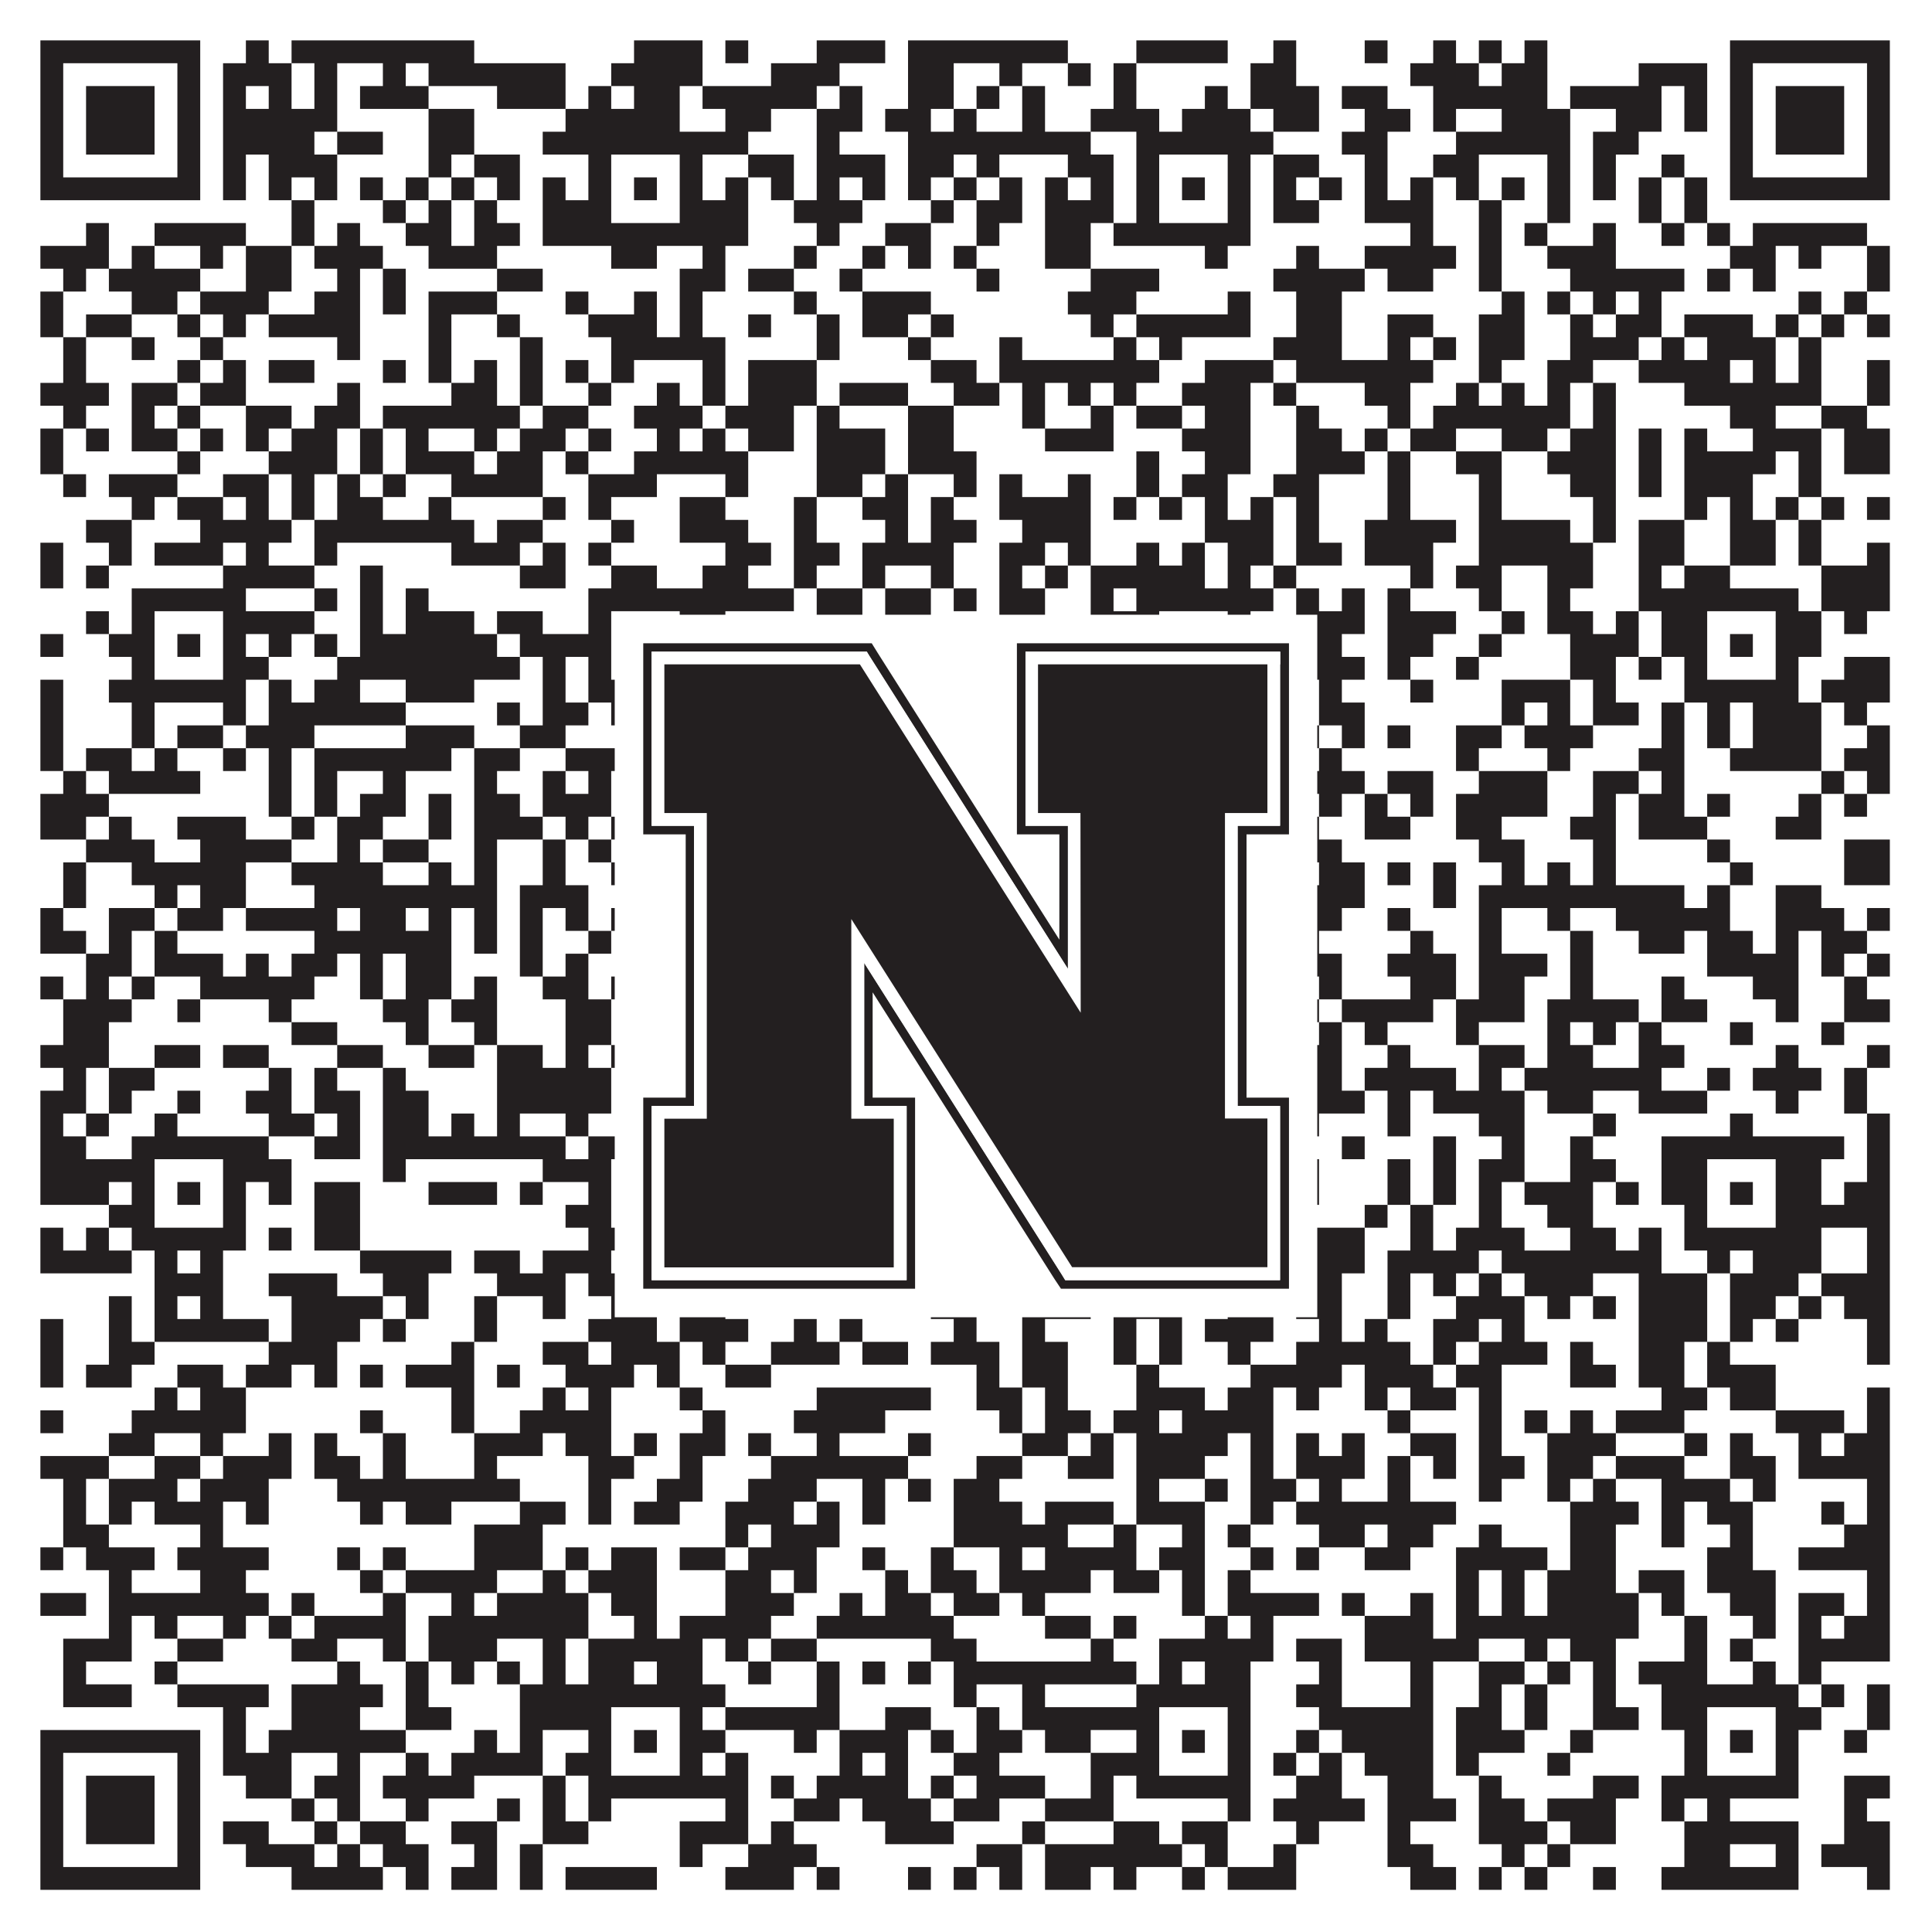
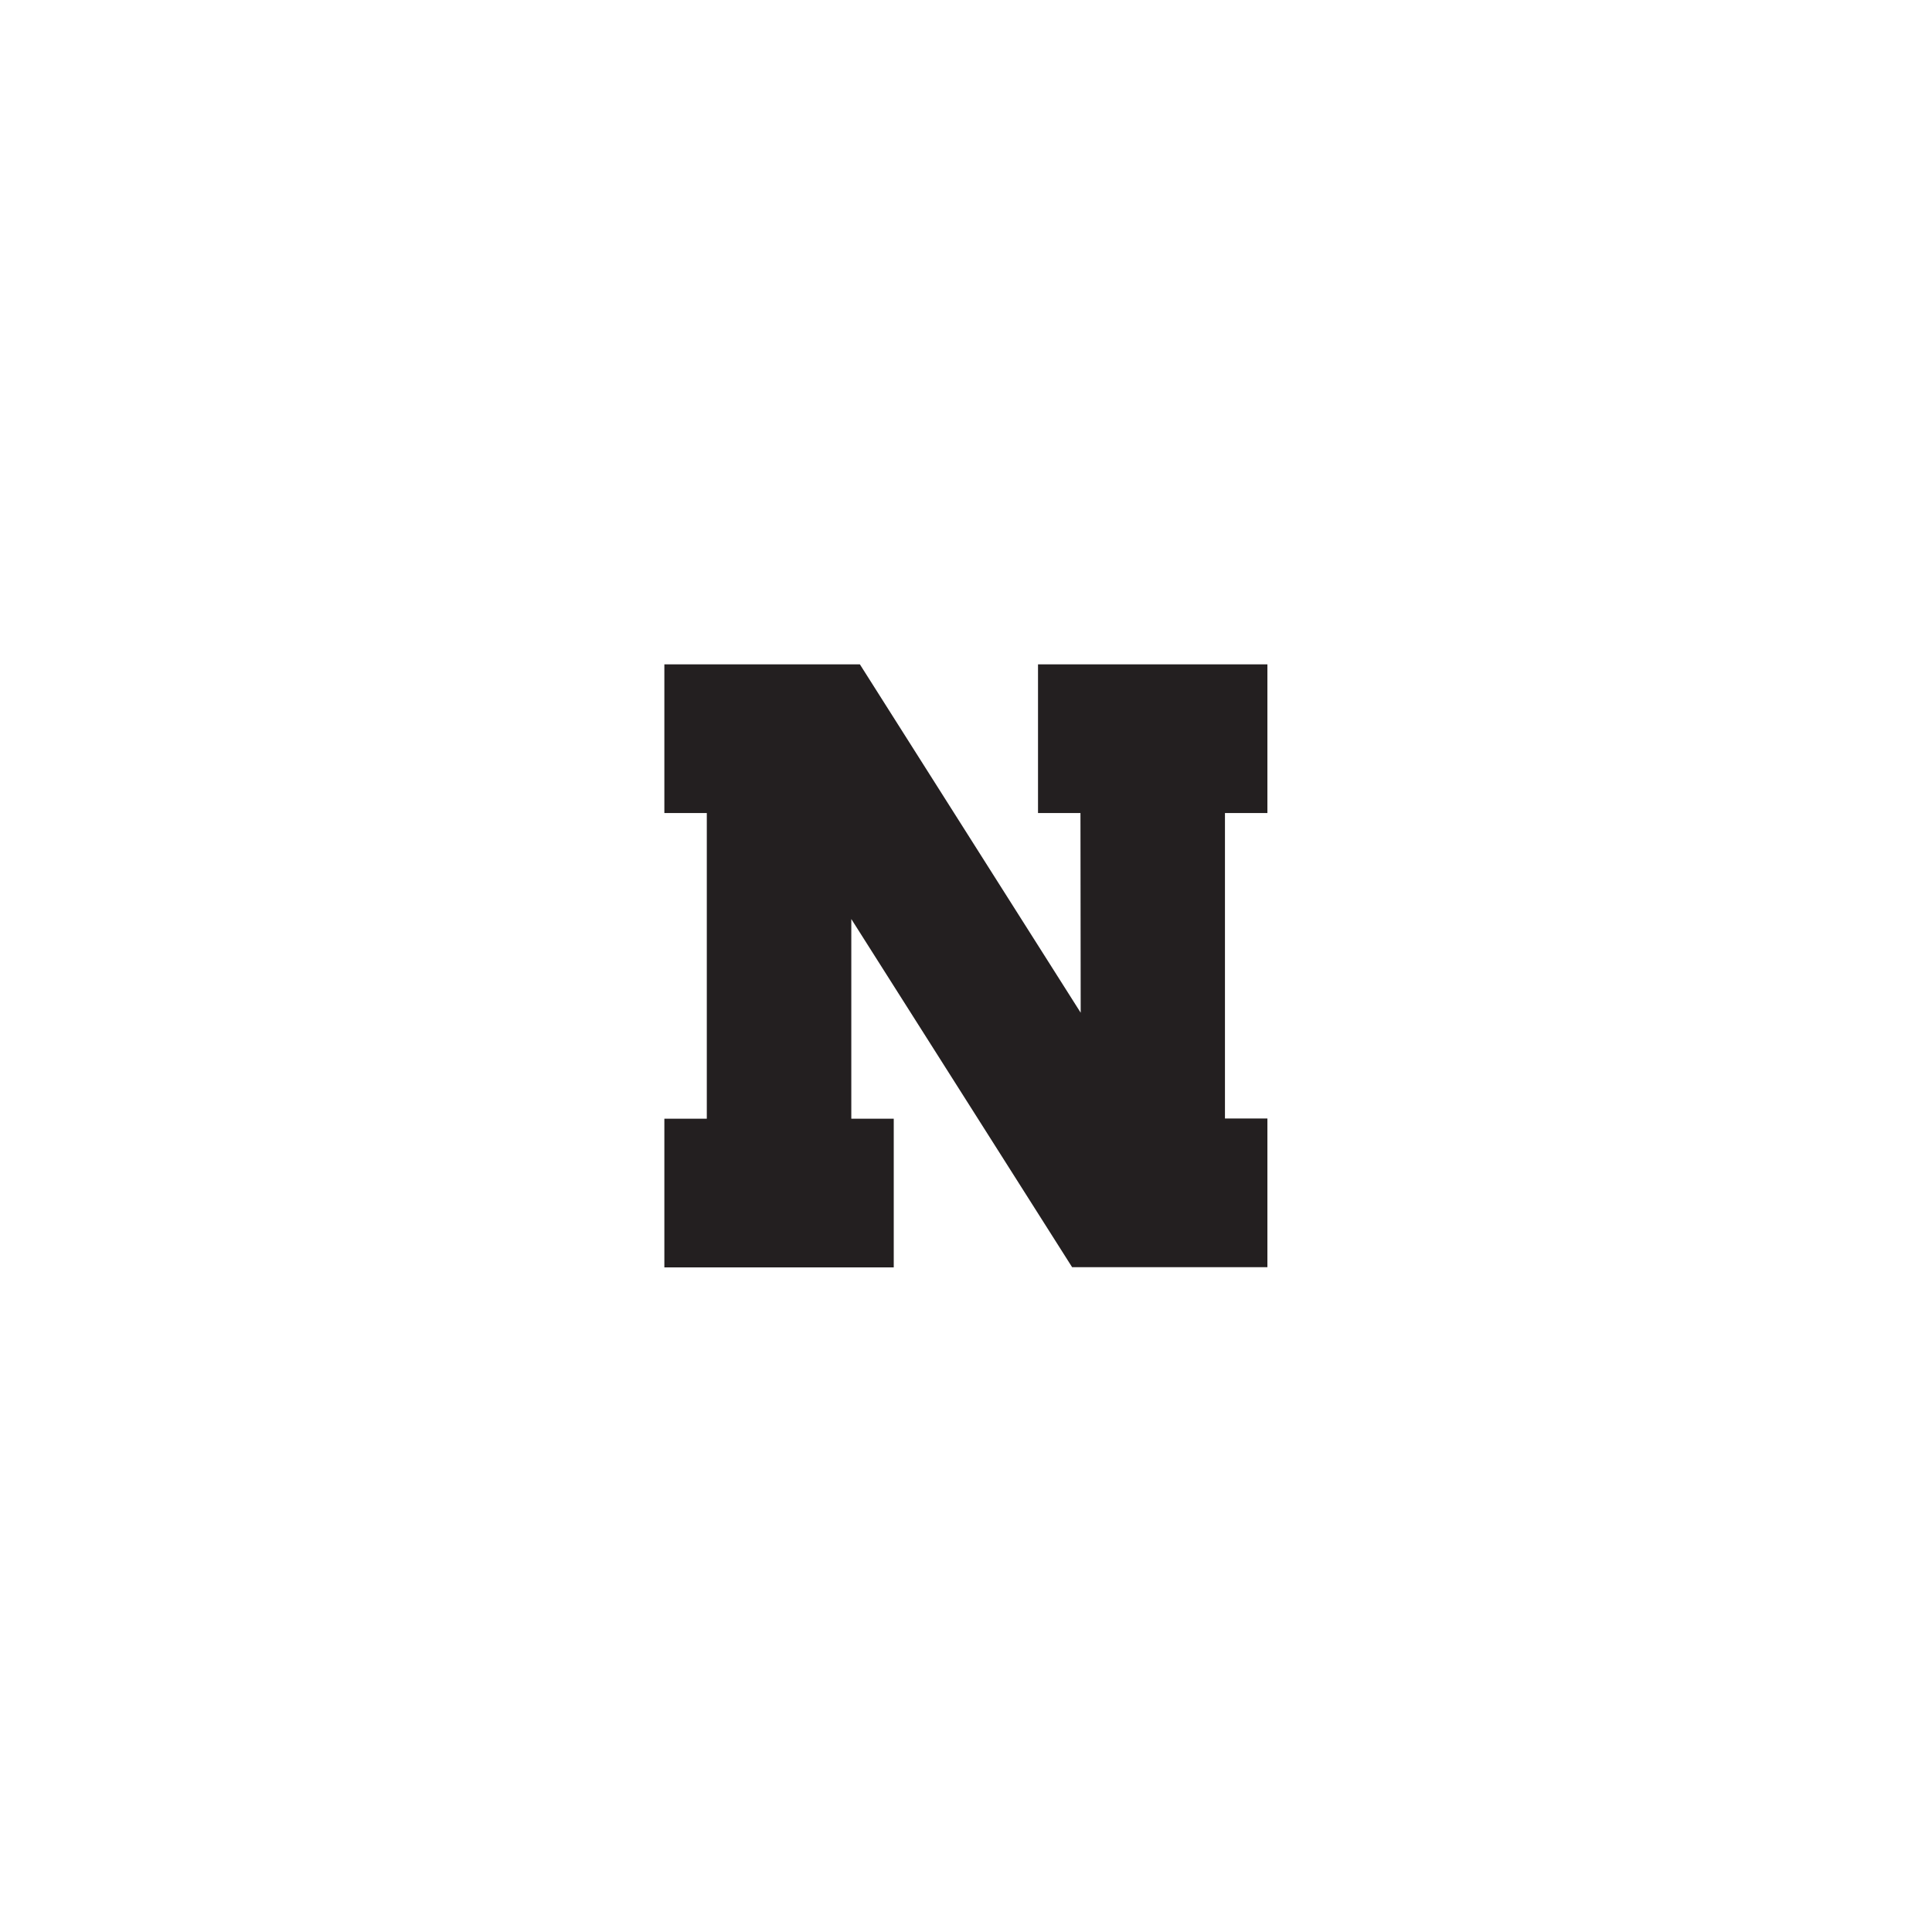
<svg xmlns="http://www.w3.org/2000/svg" version="1.1" width="1100px" height="1100px" viewBox="0 0 1100 1100">
  <rect x="0" y="0" width="1100" height="1100" fill="#ffffff" fill-opacity="1" />
-   <path fill="#231f20" fill-opacity="1" d="M23,23L114,23L114,36L23,36ZM140,23L153,23L153,36L140,36ZM166,23L270,23L270,36L166,36ZM361,23L400,23L400,36L361,36ZM413,23L426,23L426,36L413,36ZM465,23L504,23L504,36L465,36ZM517,23L608,23L608,36L517,36ZM647,23L699,23L699,36L647,36ZM725,23L738,23L738,36L725,36ZM777,23L790,23L790,36L777,36ZM816,23L829,23L829,36L816,36ZM842,23L855,23L855,36L842,36ZM868,23L881,23L881,36L868,36ZM985,23L1076,23L1076,36L985,36ZM23,36L36,36L36,49L23,49ZM101,36L114,36L114,49L101,49ZM127,36L166,36L166,49L127,49ZM179,36L192,36L192,49L179,49ZM218,36L231,36L231,49L218,49ZM244,36L322,36L322,49L244,49ZM348,36L400,36L400,49L348,49ZM439,36L478,36L478,49L439,49ZM517,36L543,36L543,49L517,49ZM569,36L582,36L582,49L569,49ZM608,36L621,36L621,49L608,49ZM634,36L647,36L647,49L634,49ZM712,36L738,36L738,49L712,49ZM803,36L842,36L842,49L803,49ZM855,36L881,36L881,49L855,49ZM933,36L972,36L972,49L933,49ZM985,36L998,36L998,49L985,49ZM1063,36L1076,36L1076,49L1063,49ZM23,49L36,49L36,62L23,62ZM49,49L88,49L88,62L49,62ZM101,49L114,49L114,62L101,62ZM127,49L140,49L140,62L127,62ZM153,49L166,49L166,62L153,62ZM179,49L192,49L192,62L179,62ZM205,49L244,49L244,62L205,62ZM283,49L322,49L322,62L283,62ZM335,49L348,49L348,62L335,62ZM361,49L387,49L387,62L361,62ZM400,49L465,49L465,62L400,62ZM478,49L491,49L491,62L478,62ZM517,49L543,49L543,62L517,62ZM556,49L569,49L569,62L556,62ZM582,49L595,49L595,62L582,62ZM634,49L647,49L647,62L634,62ZM686,49L699,49L699,62L686,62ZM712,49L751,49L751,62L712,62ZM764,49L790,49L790,62L764,62ZM816,49L881,49L881,62L816,62ZM894,49L946,49L946,62L894,62ZM959,49L972,49L972,62L959,62ZM985,49L998,49L998,62L985,62ZM1011,49L1050,49L1050,62L1011,62ZM1063,49L1076,49L1076,62L1063,62ZM23,62L36,62L36,75L23,75ZM49,62L88,62L88,75L49,75ZM101,62L114,62L114,75L101,75ZM127,62L192,62L192,75L127,75ZM244,62L270,62L270,75L244,75ZM322,62L387,62L387,75L322,75ZM413,62L439,62L439,75L413,75ZM465,62L491,62L491,75L465,75ZM504,62L530,62L530,75L504,75ZM543,62L556,62L556,75L543,75ZM582,62L595,62L595,75L582,75ZM621,62L660,62L660,75L621,75ZM673,62L712,62L712,75L673,75ZM725,62L751,62L751,75L725,75ZM777,62L803,62L803,75L777,75ZM816,62L829,62L829,75L816,75ZM855,62L894,62L894,75L855,75ZM920,62L946,62L946,75L920,75ZM959,62L972,62L972,75L959,75ZM985,62L998,62L998,75L985,75ZM1011,62L1050,62L1050,75L1011,75ZM1063,62L1076,62L1076,75L1063,75ZM23,75L36,75L36,88L23,88ZM49,75L88,75L88,88L49,88ZM101,75L114,75L114,88L101,88ZM127,75L179,75L179,88L127,88ZM192,75L218,75L218,88L192,88ZM244,75L270,75L270,88L244,88ZM309,75L426,75L426,88L309,88ZM465,75L478,75L478,88L465,88ZM517,75L621,75L621,88L517,88ZM647,75L725,75L725,88L647,88ZM764,75L790,75L790,88L764,88ZM829,75L894,75L894,88L829,88ZM907,75L933,75L933,88L907,88ZM985,75L998,75L998,88L985,88ZM1011,75L1050,75L1050,88L1011,88ZM1063,75L1076,75L1076,88L1063,88ZM23,88L36,88L36,101L23,101ZM101,88L114,88L114,101L101,101ZM127,88L140,88L140,101L127,101ZM153,88L192,88L192,101L153,101ZM244,88L257,88L257,101L244,101ZM270,88L296,88L296,101L270,101ZM335,88L348,88L348,101L335,101ZM387,88L400,88L400,101L387,101ZM426,88L452,88L452,101L426,101ZM465,88L504,88L504,101L465,101ZM517,88L543,88L543,101L517,101ZM556,88L569,88L569,101L556,101ZM608,88L634,88L634,101L608,101ZM647,88L660,88L660,101L647,101ZM699,88L712,88L712,101L699,101ZM725,88L751,88L751,101L725,101ZM777,88L790,88L790,101L777,101ZM816,88L842,88L842,101L816,101ZM881,88L894,88L894,101L881,101ZM907,88L920,88L920,101L907,101ZM946,88L959,88L959,101L946,101ZM985,88L998,88L998,101L985,101ZM1063,88L1076,88L1076,101L1063,101ZM23,101L114,101L114,114L23,114ZM127,101L140,101L140,114L127,114ZM153,101L166,101L166,114L153,114ZM179,101L192,101L192,114L179,114ZM205,101L218,101L218,114L205,114ZM231,101L244,101L244,114L231,114ZM257,101L270,101L270,114L257,114ZM283,101L296,101L296,114L283,114ZM309,101L322,101L322,114L309,114ZM335,101L348,101L348,114L335,114ZM361,101L374,101L374,114L361,114ZM387,101L400,101L400,114L387,114ZM413,101L426,101L426,114L413,114ZM439,101L452,101L452,114L439,114ZM465,101L478,101L478,114L465,114ZM491,101L504,101L504,114L491,114ZM517,101L530,101L530,114L517,114ZM543,101L556,101L556,114L543,114ZM569,101L582,101L582,114L569,114ZM595,101L608,101L608,114L595,114ZM621,101L634,101L634,114L621,114ZM647,101L660,101L660,114L647,114ZM673,101L686,101L686,114L673,114ZM699,101L712,101L712,114L699,114ZM725,101L738,101L738,114L725,114ZM751,101L764,101L764,114L751,114ZM777,101L790,101L790,114L777,114ZM803,101L816,101L816,114L803,114ZM829,101L842,101L842,114L829,114ZM855,101L868,101L868,114L855,114ZM881,101L894,101L894,114L881,114ZM907,101L920,101L920,114L907,114ZM933,101L946,101L946,114L933,114ZM959,101L972,101L972,114L959,114ZM985,101L1076,101L1076,114L985,114ZM166,114L179,114L179,127L166,127ZM218,114L231,114L231,127L218,127ZM244,114L257,114L257,127L244,127ZM270,114L283,114L283,127L270,127ZM309,114L348,114L348,127L309,127ZM387,114L426,114L426,127L387,127ZM452,114L491,114L491,127L452,127ZM530,114L543,114L543,127L530,127ZM556,114L582,114L582,127L556,127ZM595,114L634,114L634,127L595,127ZM647,114L660,114L660,127L647,127ZM699,114L712,114L712,127L699,127ZM725,114L751,114L751,127L725,127ZM777,114L816,114L816,127L777,127ZM842,114L855,114L855,127L842,127ZM881,114L894,114L894,127L881,127ZM933,114L946,114L946,127L933,127ZM959,114L972,114L972,127L959,127ZM49,127L62,127L62,140L49,140ZM88,127L140,127L140,140L88,140ZM166,127L179,127L179,140L166,140ZM192,127L205,127L205,140L192,140ZM231,127L257,127L257,140L231,140ZM270,127L296,127L296,140L270,140ZM309,127L426,127L426,140L309,140ZM465,127L478,127L478,140L465,140ZM504,127L530,127L530,140L504,140ZM556,127L569,127L569,140L556,140ZM595,127L621,127L621,140L595,140ZM634,127L712,127L712,140L634,140ZM803,127L816,127L816,140L803,140ZM842,127L855,127L855,140L842,140ZM868,127L881,127L881,140L868,140ZM907,127L920,127L920,140L907,140ZM946,127L959,127L959,140L946,140ZM972,127L985,127L985,140L972,140ZM998,127L1063,127L1063,140L998,140ZM23,140L62,140L62,153L23,153ZM75,140L88,140L88,153L75,153ZM114,140L127,140L127,153L114,153ZM140,140L166,140L166,153L140,153ZM179,140L218,140L218,153L179,153ZM244,140L283,140L283,153L244,153ZM348,140L374,140L374,153L348,153ZM400,140L413,140L413,153L400,153ZM452,140L465,140L465,153L452,153ZM491,140L504,140L504,153L491,153ZM517,140L530,140L530,153L517,153ZM543,140L556,140L556,153L543,153ZM595,140L621,140L621,153L595,153ZM686,140L699,140L699,153L686,153ZM738,140L751,140L751,153L738,153ZM777,140L829,140L829,153L777,153ZM842,140L855,140L855,153L842,153ZM881,140L920,140L920,153L881,153ZM985,140L1011,140L1011,153L985,153ZM1024,140L1037,140L1037,153L1024,153ZM1063,140L1076,140L1076,153L1063,153ZM36,153L49,153L49,166L36,166ZM62,153L114,153L114,166L62,166ZM140,153L166,153L166,166L140,166ZM192,153L205,153L205,166L192,166ZM218,153L231,153L231,166L218,166ZM283,153L309,153L309,166L283,166ZM387,153L413,153L413,166L387,166ZM426,153L452,153L452,166L426,166ZM478,153L491,153L491,166L478,166ZM556,153L569,153L569,166L556,166ZM621,153L660,153L660,166L621,166ZM725,153L777,153L777,166L725,166ZM790,153L816,153L816,166L790,166ZM842,153L855,153L855,166L842,166ZM894,153L959,153L959,166L894,166ZM972,153L985,153L985,166L972,166ZM998,153L1011,153L1011,166L998,166ZM1063,153L1076,153L1076,166L1063,166ZM23,166L36,166L36,179L23,179ZM75,166L101,166L101,179L75,179ZM114,166L153,166L153,179L114,179ZM179,166L205,166L205,179L179,179ZM218,166L231,166L231,179L218,179ZM244,166L283,166L283,179L244,179ZM322,166L335,166L335,179L322,179ZM361,166L374,166L374,179L361,179ZM387,166L400,166L400,179L387,179ZM452,166L465,166L465,179L452,179ZM491,166L530,166L530,179L491,179ZM608,166L647,166L647,179L608,179ZM699,166L712,166L712,179L699,179ZM738,166L764,166L764,179L738,179ZM855,166L868,166L868,179L855,179ZM881,166L894,166L894,179L881,179ZM907,166L920,166L920,179L907,179ZM933,166L946,166L946,179L933,179ZM1024,166L1037,166L1037,179L1024,179ZM1050,166L1063,166L1063,179L1050,179ZM23,179L36,179L36,192L23,192ZM49,179L75,179L75,192L49,192ZM101,179L114,179L114,192L101,192ZM127,179L140,179L140,192L127,192ZM153,179L205,179L205,192L153,192ZM244,179L257,179L257,192L244,192ZM283,179L296,179L296,192L283,192ZM335,179L374,179L374,192L335,192ZM387,179L400,179L400,192L387,192ZM426,179L439,179L439,192L426,192ZM465,179L478,179L478,192L465,192ZM491,179L517,179L517,192L491,192ZM530,179L543,179L543,192L530,192ZM621,179L634,179L634,192L621,192ZM647,179L712,179L712,192L647,192ZM738,179L764,179L764,192L738,192ZM790,179L816,179L816,192L790,192ZM842,179L868,179L868,192L842,192ZM894,179L907,179L907,192L894,192ZM920,179L946,179L946,192L920,192ZM959,179L998,179L998,192L959,192ZM1011,179L1024,179L1024,192L1011,192ZM1037,179L1050,179L1050,192L1037,192ZM1063,179L1076,179L1076,192L1063,192ZM36,192L49,192L49,205L36,205ZM75,192L88,192L88,205L75,205ZM114,192L127,192L127,205L114,205ZM192,192L205,192L205,205L192,205ZM244,192L257,192L257,205L244,205ZM296,192L309,192L309,205L296,205ZM348,192L413,192L413,205L348,205ZM465,192L478,192L478,205L465,205ZM517,192L530,192L530,205L517,205ZM569,192L582,192L582,205L569,205ZM634,192L647,192L647,205L634,205ZM660,192L673,192L673,205L660,205ZM725,192L764,192L764,205L725,205ZM790,192L803,192L803,205L790,205ZM816,192L829,192L829,205L816,205ZM842,192L868,192L868,205L842,205ZM894,192L933,192L933,205L894,205ZM946,192L959,192L959,205L946,205ZM972,192L1011,192L1011,205L972,205ZM1024,192L1037,192L1037,205L1024,205ZM36,205L49,205L49,218L36,218ZM101,205L114,205L114,218L101,218ZM127,205L140,205L140,218L127,218ZM153,205L179,205L179,218L153,218ZM218,205L231,205L231,218L218,218ZM244,205L257,205L257,218L244,218ZM270,205L283,205L283,218L270,218ZM296,205L309,205L309,218L296,218ZM322,205L335,205L335,218L322,218ZM348,205L361,205L361,218L348,218ZM400,205L413,205L413,218L400,218ZM426,205L465,205L465,218L426,218ZM530,205L556,205L556,218L530,218ZM569,205L660,205L660,218L569,218ZM686,205L725,205L725,218L686,218ZM738,205L816,205L816,218L738,218ZM842,205L855,205L855,218L842,218ZM881,205L907,205L907,218L881,218ZM933,205L985,205L985,218L933,218ZM998,205L1011,205L1011,218L998,218ZM1024,205L1037,205L1037,218L1024,218ZM1063,205L1076,205L1076,218L1063,218ZM23,218L62,218L62,231L23,231ZM75,218L101,218L101,231L75,231ZM114,218L140,218L140,231L114,231ZM192,218L205,218L205,231L192,231ZM257,218L283,218L283,231L257,231ZM296,218L309,218L309,231L296,231ZM335,218L348,218L348,231L335,231ZM374,218L387,218L387,231L374,231ZM400,218L413,218L413,231L400,231ZM426,218L465,218L465,231L426,231ZM478,218L517,218L517,231L478,231ZM543,218L569,218L569,231L543,231ZM582,218L595,218L595,231L582,231ZM608,218L621,218L621,231L608,231ZM634,218L647,218L647,231L634,231ZM673,218L712,218L712,231L673,231ZM725,218L738,218L738,231L725,231ZM777,218L803,218L803,231L777,231ZM829,218L842,218L842,231L829,231ZM855,218L868,218L868,231L855,231ZM881,218L894,218L894,231L881,231ZM907,218L920,218L920,231L907,231ZM959,218L1037,218L1037,231L959,231ZM1063,218L1076,218L1076,231L1063,231ZM36,231L49,231L49,244L36,244ZM75,231L88,231L88,244L75,244ZM101,231L114,231L114,244L101,244ZM140,231L166,231L166,244L140,244ZM179,231L205,231L205,244L179,244ZM218,231L296,231L296,244L218,244ZM309,231L335,231L335,244L309,244ZM361,231L400,231L400,244L361,244ZM413,231L452,231L452,244L413,244ZM465,231L478,231L478,244L465,244ZM517,231L543,231L543,244L517,244ZM582,231L595,231L595,244L582,244ZM621,231L634,231L634,244L621,244ZM647,231L673,231L673,244L647,244ZM686,231L712,231L712,244L686,244ZM738,231L751,231L751,244L738,244ZM790,231L803,231L803,244L790,244ZM816,231L894,231L894,244L816,244ZM907,231L920,231L920,244L907,244ZM985,231L1011,231L1011,244L985,244ZM1037,231L1063,231L1063,244L1037,244ZM23,244L36,244L36,257L23,257ZM49,244L62,244L62,257L49,257ZM75,244L101,244L101,257L75,257ZM114,244L127,244L127,257L114,257ZM140,244L153,244L153,257L140,257ZM166,244L192,244L192,257L166,257ZM205,244L218,244L218,257L205,257ZM231,244L244,244L244,257L231,257ZM270,244L283,244L283,257L270,257ZM296,244L322,244L322,257L296,257ZM335,244L348,244L348,257L335,257ZM374,244L387,244L387,257L374,257ZM400,244L413,244L413,257L400,257ZM426,244L452,244L452,257L426,257ZM465,244L504,244L504,257L465,257ZM517,244L543,244L543,257L517,257ZM595,244L634,244L634,257L595,257ZM673,244L712,244L712,257L673,257ZM738,244L764,244L764,257L738,257ZM777,244L790,244L790,257L777,257ZM803,244L829,244L829,257L803,257ZM855,244L881,244L881,257L855,257ZM894,244L920,244L920,257L894,257ZM933,244L946,244L946,257L933,257ZM959,244L972,244L972,257L959,257ZM998,244L1037,244L1037,257L998,257ZM1050,244L1076,244L1076,257L1050,257ZM23,257L36,257L36,270L23,270ZM101,257L114,257L114,270L101,270ZM153,257L192,257L192,270L153,270ZM205,257L218,257L218,270L205,270ZM231,257L270,257L270,270L231,270ZM283,257L309,257L309,270L283,270ZM322,257L335,257L335,270L322,270ZM361,257L426,257L426,270L361,270ZM465,257L504,257L504,270L465,270ZM517,257L556,257L556,270L517,270ZM647,257L660,257L660,270L647,270ZM686,257L712,257L712,270L686,270ZM738,257L777,257L777,270L738,270ZM790,257L803,257L803,270L790,270ZM829,257L855,257L855,270L829,270ZM881,257L920,257L920,270L881,270ZM933,257L946,257L946,270L933,270ZM959,257L1011,257L1011,270L959,270ZM1024,257L1037,257L1037,270L1024,270ZM1050,257L1076,257L1076,270L1050,270ZM36,270L49,270L49,283L36,283ZM62,270L101,270L101,283L62,283ZM127,270L153,270L153,283L127,283ZM166,270L179,270L179,283L166,283ZM192,270L205,270L205,283L192,283ZM218,270L231,270L231,283L218,283ZM257,270L309,270L309,283L257,283ZM335,270L374,270L374,283L335,283ZM413,270L426,270L426,283L413,283ZM465,270L491,270L491,283L465,283ZM504,270L517,270L517,283L504,283ZM543,270L556,270L556,283L543,283ZM569,270L582,270L582,283L569,283ZM608,270L621,270L621,283L608,283ZM647,270L660,270L660,283L647,283ZM673,270L699,270L699,283L673,283ZM725,270L751,270L751,283L725,283ZM790,270L803,270L803,283L790,283ZM842,270L855,270L855,283L842,283ZM894,270L920,270L920,283L894,283ZM933,270L946,270L946,283L933,283ZM959,270L998,270L998,283L959,283ZM1024,270L1037,270L1037,283L1024,283ZM75,283L88,283L88,296L75,296ZM101,283L127,283L127,296L101,296ZM140,283L153,283L153,296L140,296ZM166,283L179,283L179,296L166,296ZM192,283L218,283L218,296L192,296ZM244,283L257,283L257,296L244,296ZM309,283L322,283L322,296L309,296ZM335,283L348,283L348,296L335,296ZM387,283L413,283L413,296L387,296ZM452,283L465,283L465,296L452,296ZM491,283L517,283L517,296L491,296ZM530,283L543,283L543,296L530,296ZM569,283L621,283L621,296L569,296ZM634,283L647,283L647,296L634,296ZM660,283L673,283L673,296L660,296ZM686,283L699,283L699,296L686,296ZM712,283L725,283L725,296L712,296ZM738,283L751,283L751,296L738,296ZM790,283L803,283L803,296L790,296ZM842,283L855,283L855,296L842,296ZM907,283L920,283L920,296L907,296ZM959,283L972,283L972,296L959,296ZM985,283L998,283L998,296L985,296ZM1011,283L1024,283L1024,296L1011,296ZM1037,283L1050,283L1050,296L1037,296ZM1063,283L1076,283L1076,296L1063,296ZM49,296L75,296L75,309L49,309ZM114,296L166,296L166,309L114,309ZM179,296L270,296L270,309L179,309ZM283,296L309,296L309,309L283,309ZM348,296L361,296L361,309L348,309ZM387,296L426,296L426,309L387,309ZM452,296L465,296L465,309L452,309ZM504,296L517,296L517,309L504,309ZM530,296L556,296L556,309L530,309ZM582,296L621,296L621,309L582,309ZM686,296L725,296L725,309L686,309ZM738,296L751,296L751,309L738,309ZM777,296L829,296L829,309L777,309ZM842,296L894,296L894,309L842,309ZM907,296L920,296L920,309L907,309ZM933,296L959,296L959,309L933,309ZM985,296L1011,296L1011,309L985,309ZM1024,296L1037,296L1037,309L1024,309ZM23,309L36,309L36,322L23,322ZM62,309L75,309L75,322L62,322ZM88,309L127,309L127,322L88,322ZM140,309L153,309L153,322L140,322ZM179,309L192,309L192,322L179,322ZM257,309L296,309L296,322L257,322ZM309,309L322,309L322,322L309,322ZM335,309L348,309L348,322L335,322ZM413,309L439,309L439,322L413,322ZM452,309L478,309L478,322L452,322ZM491,309L543,309L543,322L491,322ZM569,309L595,309L595,322L569,322ZM608,309L621,309L621,322L608,322ZM647,309L660,309L660,322L647,322ZM673,309L686,309L686,322L673,322ZM699,309L725,309L725,322L699,322ZM738,309L764,309L764,322L738,322ZM777,309L816,309L816,322L777,322ZM842,309L907,309L907,322L842,322ZM933,309L959,309L959,322L933,322ZM985,309L1011,309L1011,322L985,322ZM1024,309L1037,309L1037,322L1024,322ZM1063,309L1076,309L1076,322L1063,322ZM23,322L36,322L36,335L23,335ZM49,322L62,322L62,335L49,335ZM127,322L179,322L179,335L127,335ZM205,322L218,322L218,335L205,335ZM296,322L322,322L322,335L296,335ZM348,322L374,322L374,335L348,335ZM400,322L426,322L426,335L400,335ZM452,322L465,322L465,335L452,335ZM491,322L504,322L504,335L491,335ZM530,322L543,322L543,335L530,335ZM569,322L582,322L582,335L569,335ZM595,322L608,322L608,335L595,335ZM621,322L686,322L686,335L621,335ZM699,322L712,322L712,335L699,335ZM725,322L738,322L738,335L725,335ZM803,322L816,322L816,335L803,335ZM829,322L855,322L855,335L829,335ZM881,322L907,322L907,335L881,335ZM933,322L946,322L946,335L933,335ZM959,322L985,322L985,335L959,335ZM1037,322L1076,322L1076,335L1037,335ZM75,335L140,335L140,348L75,348ZM179,335L192,335L192,348L179,348ZM205,335L218,335L218,348L205,348ZM231,335L244,335L244,348L231,348ZM335,335L452,335L452,348L335,348ZM465,335L491,335L491,348L465,348ZM504,335L530,335L530,348L504,348ZM543,335L556,335L556,348L543,348ZM569,335L595,335L595,348L569,348ZM621,335L634,335L634,348L621,348ZM647,335L725,335L725,348L647,348ZM738,335L751,335L751,348L738,348ZM764,335L777,335L777,348L764,348ZM790,335L803,335L803,348L790,348ZM842,335L855,335L855,348L842,348ZM881,335L894,335L894,348L881,348ZM933,335L1024,335L1024,348L933,348ZM1037,335L1076,335L1076,348L1037,348ZM49,348L62,348L62,361L49,361ZM75,348L88,348L88,361L75,361ZM127,348L179,348L179,361L127,361ZM205,348L218,348L218,361L205,361ZM231,348L270,348L270,361L231,361ZM283,348L309,348L309,361L283,361ZM335,348L348,348L348,361L335,361ZM387,348L413,348L413,361L387,361ZM465,348L491,348L491,361L465,361ZM504,348L530,348L530,361L504,361ZM569,348L595,348L595,361L569,361ZM621,348L660,348L660,361L621,361ZM699,348L712,348L712,361L699,361ZM738,348L777,348L777,361L738,361ZM790,348L829,348L829,361L790,361ZM855,348L868,348L868,361L855,361ZM881,348L907,348L907,361L881,361ZM920,348L933,348L933,361L920,361ZM946,348L972,348L972,361L946,361ZM1011,348L1037,348L1037,361L1011,361ZM1050,348L1063,348L1063,361L1050,361ZM23,361L36,361L36,374L23,374ZM62,361L88,361L88,374L62,374ZM101,361L114,361L114,374L101,374ZM127,361L140,361L140,374L127,374ZM153,361L166,361L166,374L153,374ZM179,361L192,361L192,374L179,374ZM205,361L283,361L283,374L205,374ZM296,361L348,361L348,374L296,374ZM361,361L374,361L374,374L361,374ZM387,361L413,361L413,374L387,374ZM426,361L517,361L517,374L426,374ZM530,361L543,361L543,374L530,374ZM556,361L608,361L608,374L556,374ZM621,361L660,361L660,374L621,374ZM673,361L686,361L686,374L673,374ZM699,361L725,361L725,374L699,374ZM738,361L764,361L764,374L738,374ZM790,361L816,361L816,374L790,374ZM842,361L855,361L855,374L842,374ZM894,361L933,361L933,374L894,374ZM946,361L972,361L972,374L946,374ZM985,361L998,361L998,374L985,374ZM1011,361L1037,361L1037,374L1011,374ZM75,374L88,374L88,387L75,387ZM127,374L153,374L153,387L127,387ZM192,374L296,374L296,387L192,387ZM309,374L322,374L322,387L309,387ZM335,374L348,374L348,387L335,387ZM387,374L413,374L413,387L387,387ZM426,374L452,374L452,387L426,387ZM465,374L478,374L478,387L465,387ZM491,374L530,374L530,387L491,387ZM556,374L569,374L569,387L556,387ZM647,374L660,374L660,387L647,387ZM699,374L712,374L712,387L699,387ZM725,374L777,374L777,387L725,387ZM790,374L803,374L803,387L790,387ZM829,374L842,374L842,387L829,387ZM894,374L920,374L920,387L894,387ZM933,374L946,374L946,387L933,387ZM959,374L972,374L972,387L959,387ZM1011,374L1024,374L1024,387L1011,387ZM1050,374L1076,374L1076,387L1050,387ZM23,387L36,387L36,400L23,400ZM62,387L140,387L140,400L62,400ZM153,387L166,387L166,400L153,400ZM179,387L205,387L205,400L179,400ZM231,387L270,387L270,400L231,400ZM309,387L322,387L322,400L309,400ZM335,387L400,387L400,400L335,400ZM413,387L426,387L426,400L413,400ZM439,387L452,387L452,400L439,400ZM465,387L478,387L478,400L465,400ZM504,387L530,387L530,400L504,400ZM595,387L608,387L608,400L595,400ZM647,387L712,387L712,400L647,400ZM751,387L764,387L764,400L751,400ZM803,387L816,387L816,400L803,400ZM855,387L894,387L894,400L855,400ZM907,387L920,387L920,400L907,400ZM959,387L1024,387L1024,400L959,400ZM1037,387L1076,387L1076,400L1037,400ZM23,400L36,400L36,413L23,413ZM75,400L88,400L88,413L75,413ZM127,400L140,400L140,413L127,413ZM153,400L231,400L231,413L153,413ZM283,400L296,400L296,413L283,413ZM309,400L335,400L335,413L309,413ZM348,400L387,400L387,413L348,413ZM400,400L413,400L413,413L400,413ZM452,400L491,400L491,413L452,413ZM569,400L582,400L582,413L569,413ZM608,400L699,400L699,413L608,413ZM751,400L777,400L777,413L751,413ZM855,400L868,400L868,413L855,413ZM881,400L894,400L894,413L881,413ZM907,400L933,400L933,413L907,413ZM946,400L959,400L959,413L946,413ZM972,400L985,400L985,413L972,413ZM998,400L1037,400L1037,413L998,413ZM1050,400L1063,400L1063,413L1050,413ZM23,413L36,413L36,426L23,426ZM75,413L88,413L88,426L75,426ZM101,413L127,413L127,426L101,426ZM140,413L179,413L179,426L140,426ZM231,413L270,413L270,426L231,426ZM296,413L322,413L322,426L296,426ZM374,413L387,413L387,426L374,426ZM426,413L465,413L465,426L426,426ZM478,413L491,413L491,426L478,426ZM530,413L543,413L543,426L530,426ZM556,413L582,413L582,426L556,426ZM595,413L608,413L608,426L595,426ZM647,413L660,413L660,426L647,426ZM673,413L725,413L725,426L673,426ZM738,413L751,413L751,426L738,426ZM764,413L777,413L777,426L764,426ZM790,413L803,413L803,426L790,426ZM829,413L855,413L855,426L829,426ZM868,413L907,413L907,426L868,426ZM946,413L959,413L959,426L946,426ZM972,413L985,413L985,426L972,426ZM998,413L1037,413L1037,426L998,426ZM1063,413L1076,413L1076,426L1063,426ZM23,426L36,426L36,439L23,439ZM49,426L75,426L75,439L49,439ZM88,426L101,426L101,439L88,439ZM127,426L140,426L140,439L127,439ZM153,426L166,426L166,439L153,439ZM179,426L257,426L257,439L179,439ZM270,426L296,426L296,439L270,439ZM322,426L374,426L374,439L322,439ZM400,426L413,426L413,439L400,439ZM439,426L452,426L452,439L439,439ZM491,426L543,426L543,439L491,439ZM556,426L569,426L569,439L556,439ZM595,426L634,426L634,439L595,439ZM647,426L660,426L660,439L647,439ZM673,426L686,426L686,439L673,439ZM699,426L712,426L712,439L699,439ZM725,426L738,426L738,439L725,439ZM751,426L764,426L764,439L751,439ZM829,426L842,426L842,439L829,439ZM881,426L894,426L894,439L881,439ZM933,426L959,426L959,439L933,439ZM985,426L1037,426L1037,439L985,439ZM1050,426L1076,426L1076,439L1050,439ZM36,439L49,439L49,452L36,452ZM62,439L114,439L114,452L62,452ZM153,439L166,439L166,452L153,452ZM179,439L192,439L192,452L179,452ZM218,439L231,439L231,452L218,452ZM270,439L283,439L283,452L270,452ZM309,439L322,439L322,452L309,452ZM335,439L348,439L348,452L335,452ZM387,439L400,439L400,452L387,452ZM413,439L426,439L426,452L413,452ZM439,439L504,439L504,452L439,452ZM543,439L608,439L608,452L543,452ZM621,439L634,439L634,452L621,452ZM647,439L686,439L686,452L647,452ZM712,439L725,439L725,452L712,452ZM738,439L777,439L777,452L738,452ZM790,439L816,439L816,452L790,452ZM842,439L881,439L881,452L842,452ZM907,439L933,439L933,452L907,452ZM946,439L959,439L959,452L946,452ZM1037,439L1050,439L1050,452L1037,452ZM1063,439L1076,439L1076,452L1063,452ZM23,452L62,452L62,465L23,465ZM153,452L166,452L166,465L153,465ZM179,452L192,452L192,465L179,465ZM205,452L231,452L231,465L205,465ZM244,452L257,452L257,465L244,465ZM270,452L296,452L296,465L270,465ZM309,452L348,452L348,465L309,465ZM361,452L374,452L374,465L361,465ZM387,452L413,452L413,465L387,465ZM426,452L452,452L452,465L426,465ZM465,452L543,452L543,465L465,465ZM582,452L595,452L595,465L582,465ZM621,452L634,452L634,465L621,465ZM647,452L660,452L660,465L647,465ZM686,452L699,452L699,465L686,465ZM751,452L764,452L764,465L751,465ZM777,452L790,452L790,465L777,465ZM803,452L816,452L816,465L803,465ZM829,452L881,452L881,465L829,465ZM907,452L920,452L920,465L907,465ZM933,452L959,452L959,465L933,465ZM972,452L985,452L985,465L972,465ZM1024,452L1037,452L1037,465L1024,465ZM1050,452L1063,452L1063,465L1050,465ZM23,465L49,465L49,478L23,478ZM62,465L75,465L75,478L62,478ZM101,465L140,465L140,478L101,478ZM166,465L179,465L179,478L166,478ZM192,465L218,465L218,478L192,478ZM244,465L257,465L257,478L244,478ZM270,465L309,465L309,478L270,478ZM322,465L335,465L335,478L322,478ZM348,465L387,465L387,478L348,478ZM400,465L413,465L413,478L400,478ZM426,465L465,465L465,478L426,478ZM491,465L517,465L517,478L491,478ZM543,465L556,465L556,478L543,478ZM608,465L621,465L621,478L608,478ZM634,465L660,465L660,478L634,478ZM673,465L686,465L686,478L673,478ZM699,465L751,465L751,478L699,478ZM777,465L803,465L803,478L777,478ZM829,465L855,465L855,478L829,478ZM894,465L920,465L920,478L894,478ZM933,465L972,465L972,478L933,478ZM1011,465L1037,465L1037,478L1011,478ZM49,478L88,478L88,491L49,491ZM114,478L166,478L166,491L114,491ZM192,478L205,478L205,491L192,491ZM218,478L244,478L244,491L218,491ZM270,478L283,478L283,491L270,491ZM309,478L322,478L322,491L309,491ZM335,478L348,478L348,491L335,491ZM361,478L374,478L374,491L361,491ZM400,478L413,478L413,491L400,491ZM426,478L530,478L530,491L426,491ZM582,478L621,478L621,491L582,491ZM634,478L647,478L647,491L634,491ZM686,478L712,478L712,491L686,491ZM738,478L764,478L764,491L738,491ZM842,478L868,478L868,491L842,491ZM907,478L920,478L920,491L907,491ZM972,478L985,478L985,491L972,491ZM1050,478L1076,478L1076,491L1050,491ZM36,491L49,491L49,504L36,504ZM75,491L140,491L140,504L75,504ZM166,491L218,491L218,504L166,504ZM244,491L257,491L257,504L244,504ZM270,491L283,491L283,504L270,504ZM309,491L322,491L322,504L309,504ZM348,491L374,491L374,504L348,504ZM400,491L413,491L413,504L400,504ZM478,491L491,491L491,504L478,504ZM556,491L608,491L608,504L556,504ZM660,491L686,491L686,504L660,504ZM751,491L777,491L777,504L751,504ZM790,491L803,491L803,504L790,504ZM816,491L829,491L829,504L816,504ZM855,491L868,491L868,504L855,504ZM881,491L894,491L894,504L881,504ZM907,491L920,491L920,504L907,504ZM985,491L998,491L998,504L985,504ZM1050,491L1076,491L1076,504L1050,504ZM36,504L49,504L49,517L36,517ZM88,504L101,504L101,517L88,517ZM114,504L140,504L140,517L114,517ZM179,504L283,504L283,517L179,517ZM296,504L335,504L335,517L296,517ZM361,504L426,504L426,517L361,517ZM478,504L491,504L491,517L478,517ZM517,504L543,504L543,517L517,517ZM556,504L582,504L582,517L556,517ZM595,504L634,504L634,517L595,517ZM660,504L686,504L686,517L660,517ZM738,504L777,504L777,517L738,517ZM816,504L829,504L829,517L816,517ZM842,504L959,504L959,517L842,517ZM972,504L985,504L985,517L972,517ZM1011,504L1037,504L1037,517L1011,517ZM23,517L36,517L36,530L23,530ZM62,517L88,517L88,530L62,530ZM101,517L127,517L127,530L101,530ZM140,517L192,517L192,530L140,530ZM205,517L231,517L231,530L205,530ZM244,517L257,517L257,530L244,530ZM270,517L283,517L283,530L270,530ZM296,517L309,517L309,530L296,530ZM322,517L335,517L335,530L322,530ZM348,517L452,517L452,530L348,530ZM465,517L504,517L504,530L465,530ZM530,517L582,517L582,530L530,530ZM634,517L660,517L660,530L634,530ZM673,517L699,517L699,530L673,530ZM712,517L725,517L725,530L712,530ZM738,517L764,517L764,530L738,530ZM790,517L803,517L803,530L790,530ZM842,517L855,517L855,530L842,530ZM881,517L894,517L894,530L881,530ZM920,517L985,517L985,530L920,530ZM1011,517L1050,517L1050,530L1011,530ZM1063,517L1076,517L1076,530L1063,530ZM23,530L49,530L49,543L23,543ZM62,530L75,530L75,543L62,543ZM88,530L101,530L101,543L88,543ZM179,530L257,530L257,543L179,543ZM270,530L283,530L283,543L270,543ZM296,530L309,530L309,543L296,543ZM335,530L348,530L348,543L335,543ZM361,530L374,530L374,543L361,543ZM400,530L426,530L426,543L400,543ZM439,530L452,530L452,543L439,543ZM465,530L491,530L491,543L465,543ZM504,530L530,530L530,543L504,543ZM569,530L634,530L634,543L569,543ZM660,530L686,530L686,543L660,543ZM725,530L751,530L751,543L725,543ZM803,530L816,530L816,543L803,543ZM842,530L855,530L855,543L842,543ZM894,530L907,530L907,543L894,543ZM933,530L959,530L959,543L933,543ZM972,530L998,530L998,543L972,543ZM1011,530L1024,530L1024,543L1011,543ZM1037,530L1063,530L1063,543L1037,543ZM49,543L75,543L75,556L49,556ZM88,543L127,543L127,556L88,556ZM140,543L153,543L153,556L140,556ZM166,543L192,543L192,556L166,556ZM205,543L218,543L218,556L205,556ZM231,543L257,543L257,556L231,556ZM296,543L309,543L309,556L296,556ZM322,543L335,543L335,556L322,556ZM374,543L413,543L413,556L374,556ZM439,543L452,543L452,556L439,556ZM517,543L530,543L530,556L517,556ZM543,543L556,543L556,556L543,556ZM569,543L582,543L582,556L569,556ZM595,543L608,543L608,556L595,556ZM634,543L647,543L647,556L634,556ZM660,543L673,543L673,556L660,556ZM686,543L712,543L712,556L686,556ZM725,543L764,543L764,556L725,556ZM790,543L829,543L829,556L790,556ZM842,543L881,543L881,556L842,556ZM894,543L907,543L907,556L894,556ZM972,543L1024,543L1024,556L972,556ZM1037,543L1050,543L1050,556L1037,556ZM1063,543L1076,543L1076,556L1063,556ZM23,556L36,556L36,569L23,569ZM49,556L62,556L62,569L49,569ZM75,556L88,556L88,569L75,569ZM114,556L179,556L179,569L114,569ZM205,556L218,556L218,569L205,569ZM231,556L257,556L257,569L231,569ZM270,556L283,556L283,569L270,569ZM309,556L335,556L335,569L309,569ZM348,556L374,556L374,569L348,569ZM426,556L439,556L439,569L426,569ZM465,556L504,556L504,569L465,569ZM517,556L543,556L543,569L517,569ZM569,556L595,556L595,569L569,569ZM608,556L647,556L647,569L608,569ZM673,556L738,556L738,569L673,569ZM751,556L764,556L764,569L751,569ZM803,556L829,556L829,569L803,569ZM842,556L868,556L868,569L842,569ZM894,556L907,556L907,569L894,569ZM946,556L959,556L959,569L946,569ZM998,556L1024,556L1024,569L998,569ZM1050,556L1063,556L1063,569L1050,569ZM36,569L75,569L75,582L36,582ZM101,569L114,569L114,582L101,582ZM153,569L166,569L166,582L153,582ZM218,569L244,569L244,582L218,582ZM257,569L283,569L283,582L257,582ZM322,569L348,569L348,582L322,582ZM361,569L374,569L374,582L361,582ZM400,569L413,569L413,582L400,582ZM426,569L452,569L452,582L426,582ZM465,569L478,569L478,582L465,582ZM517,569L543,569L543,582L517,582ZM569,569L582,569L582,582L569,582ZM595,569L647,569L647,582L595,582ZM660,569L673,569L673,582L660,582ZM686,569L699,569L699,582L686,582ZM725,569L751,569L751,582L725,582ZM764,569L816,569L816,582L764,582ZM829,569L868,569L868,582L829,582ZM881,569L933,569L933,582L881,582ZM946,569L972,569L972,582L946,582ZM1011,569L1024,569L1024,582L1011,582ZM1050,569L1076,569L1076,582L1050,582ZM36,582L62,582L62,595L36,595ZM166,582L192,582L192,595L166,595ZM231,582L244,582L244,595L231,595ZM270,582L283,582L283,595L270,595ZM322,582L348,582L348,595L322,595ZM374,582L387,582L387,595L374,595ZM400,582L426,582L426,595L400,595ZM439,582L465,582L465,595L439,595ZM478,582L504,582L504,595L478,595ZM517,582L530,582L530,595L517,595ZM569,582L582,582L582,595L569,595ZM634,582L647,582L647,595L634,595ZM673,582L686,582L686,595L673,595ZM699,582L712,582L712,595L699,595ZM751,582L764,582L764,595L751,595ZM777,582L790,582L790,595L777,595ZM829,582L842,582L842,595L829,595ZM881,582L894,582L894,595L881,595ZM907,582L920,582L920,595L907,595ZM933,582L946,582L946,595L933,595ZM985,582L998,582L998,595L985,595ZM1037,582L1050,582L1050,595L1037,595ZM23,595L62,595L62,608L23,608ZM88,595L114,595L114,608L88,608ZM127,595L153,595L153,608L127,608ZM192,595L218,595L218,608L192,608ZM244,595L270,595L270,608L244,608ZM283,595L309,595L309,608L283,608ZM322,595L335,595L335,608L322,608ZM348,595L374,595L374,608L348,608ZM387,595L400,595L400,608L387,608ZM413,595L426,595L426,608L413,608ZM452,595L491,595L491,608L452,608ZM595,595L608,595L608,608L595,608ZM621,595L634,595L634,608L621,608ZM699,595L725,595L725,608L699,608ZM738,595L764,595L764,608L738,608ZM790,595L803,595L803,608L790,608ZM842,595L868,595L868,608L842,608ZM881,595L907,595L907,608L881,608ZM933,595L959,595L959,608L933,608ZM1011,595L1024,595L1024,608L1011,608ZM1063,595L1076,595L1076,608L1063,608ZM36,608L49,608L49,621L36,621ZM62,608L88,608L88,621L62,621ZM153,608L166,608L166,621L153,621ZM179,608L192,608L192,621L179,621ZM218,608L231,608L231,621L218,621ZM283,608L348,608L348,621L283,621ZM361,608L387,608L387,621L361,621ZM413,608L426,608L426,621L413,621ZM465,608L491,608L491,621L465,621ZM504,608L569,608L569,621L504,621ZM595,608L608,608L608,621L595,621ZM634,608L647,608L647,621L634,621ZM673,608L686,608L686,621L673,621ZM725,608L764,608L764,621L725,621ZM777,608L829,608L829,621L777,621ZM842,608L855,608L855,621L842,621ZM868,608L946,608L946,621L868,621ZM972,608L985,608L985,621L972,621ZM998,608L1037,608L1037,621L998,621ZM1050,608L1063,608L1063,621L1050,621ZM23,621L49,621L49,634L23,634ZM62,621L75,621L75,634L62,634ZM101,621L114,621L114,634L101,634ZM140,621L166,621L166,634L140,634ZM179,621L205,621L205,634L179,634ZM218,621L244,621L244,634L218,634ZM283,621L348,621L348,634L283,634ZM387,621L400,621L400,634L387,634ZM413,621L439,621L439,634L413,634ZM465,621L478,621L478,634L465,634ZM530,621L543,621L543,634L530,634ZM556,621L569,621L569,634L556,634ZM621,621L634,621L634,634L621,634ZM660,621L673,621L673,634L660,634ZM686,621L712,621L712,634L686,634ZM738,621L777,621L777,634L738,634ZM790,621L803,621L803,634L790,634ZM816,621L868,621L868,634L816,634ZM881,621L907,621L907,634L881,634ZM933,621L972,621L972,634L933,634ZM1011,621L1024,621L1024,634L1011,634ZM1050,621L1063,621L1063,634L1050,634ZM23,634L36,634L36,647L23,647ZM49,634L62,634L62,647L49,647ZM88,634L101,634L101,647L88,647ZM153,634L179,634L179,647L153,647ZM192,634L205,634L205,647L192,647ZM218,634L244,634L244,647L218,647ZM257,634L270,634L270,647L257,647ZM283,634L296,634L296,647L283,647ZM322,634L335,634L335,647L322,647ZM361,634L374,634L374,647L361,647ZM387,634L439,634L439,647L387,647ZM452,634L465,634L465,647L452,647ZM478,634L504,634L504,647L478,647ZM517,634L530,634L530,647L517,647ZM569,634L582,634L582,647L569,647ZM634,634L647,634L647,647L634,647ZM699,634L712,634L712,647L699,647ZM738,634L751,634L751,647L738,647ZM790,634L803,634L803,647L790,647ZM842,634L868,634L868,647L842,647ZM907,634L920,634L920,647L907,647ZM985,634L998,634L998,647L985,647ZM1063,634L1076,634L1076,647L1063,647ZM23,647L49,647L49,660L23,660ZM75,647L153,647L153,660L75,660ZM179,647L205,647L205,660L179,660ZM218,647L322,647L322,660L218,660ZM335,647L465,647L465,660L335,660ZM504,647L517,647L517,660L504,660ZM530,647L543,647L543,660L530,660ZM556,647L569,647L569,660L556,660ZM608,647L634,647L634,660L608,660ZM647,647L738,647L738,660L647,660ZM764,647L777,647L777,660L764,660ZM816,647L829,647L829,660L816,660ZM855,647L868,647L868,660L855,660ZM894,647L907,647L907,660L894,660ZM946,647L1050,647L1050,660L946,660ZM1063,647L1076,647L1076,660L1063,660ZM23,660L88,660L88,673L23,673ZM127,660L166,660L166,673L127,673ZM218,660L231,660L231,673L218,673ZM309,660L348,660L348,673L309,673ZM387,660L400,660L400,673L387,673ZM413,660L426,660L426,673L413,673ZM439,660L452,660L452,673L439,673ZM465,660L491,660L491,673L465,673ZM517,660L556,660L556,673L517,673ZM621,660L634,660L634,673L621,673ZM647,660L660,660L660,673L647,673ZM699,660L712,660L712,673L699,673ZM725,660L751,660L751,673L725,673ZM790,660L803,660L803,673L790,673ZM816,660L829,660L829,673L816,673ZM842,660L868,660L868,673L842,673ZM894,660L920,660L920,673L894,673ZM946,660L972,660L972,673L946,673ZM1011,660L1037,660L1037,673L1011,673ZM1063,660L1076,660L1076,673L1063,673ZM23,673L62,673L62,686L23,686ZM75,673L88,673L88,686L75,686ZM101,673L114,673L114,686L101,686ZM127,673L140,673L140,686L127,686ZM153,673L166,673L166,686L153,686ZM179,673L205,673L205,686L179,686ZM244,673L283,673L283,686L244,686ZM296,673L309,673L309,686L296,686ZM335,673L348,673L348,686L335,686ZM361,673L374,673L374,686L361,686ZM387,673L426,673L426,686L387,686ZM504,673L517,673L517,686L504,686ZM556,673L582,673L582,686L556,686ZM595,673L608,673L608,686L595,686ZM634,673L660,673L660,686L634,686ZM673,673L686,673L686,686L673,686ZM699,673L751,673L751,686L699,686ZM790,673L803,673L803,686L790,686ZM816,673L829,673L829,686L816,686ZM842,673L855,673L855,686L842,686ZM868,673L907,673L907,686L868,686ZM920,673L933,673L933,686L920,686ZM946,673L972,673L972,686L946,686ZM985,673L998,673L998,686L985,686ZM1011,673L1037,673L1037,686L1011,686ZM1050,673L1076,673L1076,686L1050,686ZM62,686L88,686L88,699L62,699ZM127,686L140,686L140,699L127,699ZM179,686L205,686L205,699L179,699ZM322,686L348,686L348,699L322,699ZM387,686L400,686L400,699L387,699ZM452,686L491,686L491,699L452,699ZM504,686L543,686L543,699L504,699ZM556,686L569,686L569,699L556,699ZM595,686L608,686L608,699L595,699ZM634,686L660,686L660,699L634,699ZM699,686L738,686L738,699L699,699ZM777,686L790,686L790,699L777,699ZM803,686L816,686L816,699L803,699ZM842,686L855,686L855,699L842,699ZM881,686L907,686L907,699L881,699ZM959,686L972,686L972,699L959,699ZM1011,686L1076,686L1076,699L1011,699ZM23,699L36,699L36,712L23,712ZM49,699L62,699L62,712L49,712ZM75,699L140,699L140,712L75,712ZM153,699L166,699L166,712L153,712ZM179,699L205,699L205,712L179,712ZM335,699L400,699L400,712L335,712ZM452,699L478,699L478,712L452,712ZM504,699L530,699L530,712L504,712ZM543,699L556,699L556,712L543,712ZM569,699L725,699L725,712L569,712ZM738,699L777,699L777,712L738,712ZM803,699L816,699L816,712L803,712ZM829,699L868,699L868,712L829,712ZM894,699L920,699L920,712L894,712ZM933,699L946,699L946,712L933,712ZM959,699L1037,699L1037,712L959,712ZM1063,699L1076,699L1076,712L1063,712ZM23,712L75,712L75,725L23,725ZM88,712L101,712L101,725L88,725ZM114,712L127,712L127,725L114,725ZM205,712L257,712L257,725L205,725ZM270,712L296,712L296,725L270,725ZM309,712L348,712L348,725L309,725ZM361,712L374,712L374,725L361,725ZM387,712L426,712L426,725L387,725ZM439,712L452,712L452,725L439,725ZM478,712L504,712L504,725L478,725ZM543,712L556,712L556,725L543,725ZM569,712L582,712L582,725L569,725ZM595,712L608,712L608,725L595,725ZM621,712L634,712L634,725L621,725ZM647,712L660,712L660,725L647,725ZM712,712L777,712L777,725L712,725ZM790,712L842,712L842,725L790,725ZM855,712L946,712L946,725L855,725ZM972,712L985,712L985,725L972,725ZM998,712L1037,712L1037,725L998,725ZM1063,712L1076,712L1076,725L1063,725ZM88,725L127,725L127,738L88,738ZM153,725L192,725L192,738L153,738ZM218,725L244,725L244,738L218,738ZM283,725L322,725L322,738L283,738ZM335,725L374,725L374,738L335,738ZM426,725L439,725L439,738L426,738ZM465,725L478,725L478,738L465,738ZM517,725L530,725L530,738L517,738ZM543,725L556,725L556,738L543,738ZM582,725L595,725L595,738L582,738ZM608,725L621,725L621,738L608,738ZM634,725L647,725L647,738L634,738ZM673,725L712,725L712,738L673,738ZM725,725L764,725L764,738L725,738ZM790,725L803,725L803,738L790,738ZM816,725L829,725L829,738L816,738ZM842,725L855,725L855,738L842,738ZM868,725L907,725L907,738L868,738ZM933,725L972,725L972,738L933,738ZM985,725L1024,725L1024,738L985,738ZM1037,725L1076,725L1076,738L1037,738ZM62,738L75,738L75,751L62,751ZM88,738L101,738L101,751L88,751ZM114,738L127,738L127,751L114,751ZM166,738L218,738L218,751L166,751ZM231,738L244,738L244,751L231,751ZM270,738L283,738L283,751L270,751ZM309,738L322,738L322,751L309,751ZM348,738L374,738L374,751L348,751ZM387,738L413,738L413,751L387,751ZM530,738L556,738L556,751L530,751ZM582,738L621,738L621,751L582,751ZM634,738L673,738L673,751L634,751ZM699,738L725,738L725,751L699,751ZM738,738L764,738L764,751L738,751ZM790,738L803,738L803,751L790,751ZM829,738L868,738L868,751L829,751ZM881,738L894,738L894,751L881,751ZM907,738L920,738L920,751L907,751ZM933,738L972,738L972,751L933,751ZM985,738L1011,738L1011,751L985,751ZM1024,738L1037,738L1037,751L1024,751ZM1050,738L1076,738L1076,751L1050,751ZM23,751L36,751L36,764L23,764ZM62,751L75,751L75,764L62,764ZM88,751L153,751L153,764L88,764ZM166,751L205,751L205,764L166,764ZM218,751L231,751L231,764L218,764ZM270,751L283,751L283,764L270,764ZM335,751L374,751L374,764L335,764ZM387,751L426,751L426,764L387,764ZM452,751L465,751L465,764L452,764ZM478,751L491,751L491,764L478,764ZM543,751L556,751L556,764L543,764ZM582,751L595,751L595,764L582,764ZM634,751L647,751L647,764L634,764ZM660,751L673,751L673,764L660,764ZM686,751L725,751L725,764L686,764ZM751,751L764,751L764,764L751,764ZM777,751L790,751L790,764L777,764ZM816,751L842,751L842,764L816,764ZM855,751L868,751L868,764L855,764ZM933,751L972,751L972,764L933,764ZM985,751L998,751L998,764L985,764ZM1011,751L1024,751L1024,764L1011,764ZM1063,751L1076,751L1076,764L1063,764ZM23,764L36,764L36,777L23,777ZM62,764L88,764L88,777L62,777ZM153,764L192,764L192,777L153,777ZM257,764L270,764L270,777L257,777ZM309,764L335,764L335,777L309,777ZM348,764L387,764L387,777L348,777ZM400,764L413,764L413,777L400,777ZM439,764L478,764L478,777L439,777ZM491,764L517,764L517,777L491,777ZM530,764L569,764L569,777L530,777ZM582,764L608,764L608,777L582,777ZM634,764L647,764L647,777L634,777ZM660,764L673,764L673,777L660,777ZM699,764L712,764L712,777L699,777ZM738,764L803,764L803,777L738,777ZM816,764L829,764L829,777L816,777ZM842,764L881,764L881,777L842,777ZM894,764L907,764L907,777L894,777ZM933,764L959,764L959,777L933,777ZM972,764L985,764L985,777L972,777ZM1063,764L1076,764L1076,777L1063,777ZM23,777L36,777L36,790L23,790ZM49,777L75,777L75,790L49,790ZM101,777L127,777L127,790L101,790ZM140,777L166,777L166,790L140,790ZM179,777L192,777L192,790L179,790ZM205,777L218,777L218,790L205,790ZM231,777L270,777L270,790L231,790ZM283,777L296,777L296,790L283,790ZM322,777L361,777L361,790L322,790ZM374,777L387,777L387,790L374,790ZM413,777L439,777L439,790L413,790ZM556,777L569,777L569,790L556,790ZM582,777L608,777L608,790L582,790ZM647,777L660,777L660,790L647,790ZM712,777L764,777L764,790L712,790ZM777,777L816,777L816,790L777,790ZM829,777L855,777L855,790L829,790ZM894,777L920,777L920,790L894,790ZM933,777L959,777L959,790L933,790ZM972,777L1011,777L1011,790L972,790ZM88,790L101,790L101,803L88,803ZM114,790L140,790L140,803L114,803ZM257,790L270,790L270,803L257,803ZM309,790L322,790L322,803L309,803ZM335,790L348,790L348,803L335,803ZM387,790L400,790L400,803L387,803ZM465,790L530,790L530,803L465,803ZM556,790L582,790L582,803L556,803ZM595,790L608,790L608,803L595,803ZM647,790L686,790L686,803L647,803ZM699,790L725,790L725,803L699,803ZM738,790L751,790L751,803L738,803ZM777,790L790,790L790,803L777,803ZM803,790L829,790L829,803L803,803ZM842,790L855,790L855,803L842,803ZM946,790L972,790L972,803L946,803ZM985,790L1011,790L1011,803L985,803ZM1063,790L1076,790L1076,803L1063,803ZM23,803L36,803L36,816L23,816ZM75,803L140,803L140,816L75,816ZM205,803L218,803L218,816L205,816ZM257,803L270,803L270,816L257,816ZM296,803L348,803L348,816L296,816ZM400,803L413,803L413,816L400,816ZM452,803L504,803L504,816L452,816ZM569,803L582,803L582,816L569,816ZM595,803L621,803L621,816L595,816ZM634,803L660,803L660,816L634,816ZM673,803L725,803L725,816L673,816ZM790,803L803,803L803,816L790,816ZM842,803L855,803L855,816L842,816ZM868,803L881,803L881,816L868,816ZM894,803L907,803L907,816L894,816ZM920,803L959,803L959,816L920,816ZM1011,803L1050,803L1050,816L1011,816ZM1063,803L1076,803L1076,816L1063,816ZM62,816L88,816L88,829L62,829ZM114,816L127,816L127,829L114,829ZM153,816L166,816L166,829L153,829ZM179,816L192,816L192,829L179,829ZM218,816L231,816L231,829L218,829ZM270,816L309,816L309,829L270,829ZM322,816L348,816L348,829L322,829ZM361,816L374,816L374,829L361,829ZM387,816L413,816L413,829L387,829ZM426,816L439,816L439,829L426,829ZM465,816L478,816L478,829L465,829ZM517,816L530,816L530,829L517,829ZM582,816L608,816L608,829L582,829ZM621,816L634,816L634,829L621,829ZM647,816L699,816L699,829L647,829ZM712,816L725,816L725,829L712,829ZM738,816L751,816L751,829L738,829ZM764,816L777,816L777,829L764,829ZM803,816L829,816L829,829L803,829ZM842,816L855,816L855,829L842,829ZM881,816L920,816L920,829L881,829ZM959,816L972,816L972,829L959,829ZM985,816L998,816L998,829L985,829ZM1024,816L1037,816L1037,829L1024,829ZM1050,816L1076,816L1076,829L1050,829ZM23,829L62,829L62,842L23,842ZM88,829L114,829L114,842L88,842ZM127,829L166,829L166,842L127,842ZM179,829L205,829L205,842L179,842ZM218,829L231,829L231,842L218,842ZM270,829L283,829L283,842L270,842ZM335,829L361,829L361,842L335,842ZM387,829L400,829L400,842L387,842ZM439,829L517,829L517,842L439,842ZM556,829L582,829L582,842L556,842ZM608,829L634,829L634,842L608,842ZM647,829L686,829L686,842L647,842ZM712,829L725,829L725,842L712,842ZM738,829L777,829L777,842L738,842ZM790,829L803,829L803,842L790,842ZM816,829L829,829L829,842L816,842ZM842,829L868,829L868,842L842,842ZM881,829L907,829L907,842L881,842ZM920,829L959,829L959,842L920,842ZM985,829L1011,829L1011,842L985,842ZM1024,829L1076,829L1076,842L1024,842ZM36,842L49,842L49,855L36,855ZM62,842L101,842L101,855L62,855ZM114,842L153,842L153,855L114,855ZM192,842L296,842L296,855L192,855ZM335,842L348,842L348,855L335,855ZM374,842L400,842L400,855L374,855ZM426,842L465,842L465,855L426,855ZM491,842L504,842L504,855L491,855ZM517,842L530,842L530,855L517,855ZM543,842L569,842L569,855L543,855ZM647,842L660,842L660,855L647,855ZM686,842L699,842L699,855L686,855ZM712,842L738,842L738,855L712,855ZM751,842L764,842L764,855L751,855ZM790,842L803,842L803,855L790,855ZM842,842L855,842L855,855L842,855ZM881,842L894,842L894,855L881,855ZM907,842L920,842L920,855L907,855ZM946,842L985,842L985,855L946,855ZM998,842L1011,842L1011,855L998,855ZM1063,842L1076,842L1076,855L1063,855ZM36,855L49,855L49,868L36,868ZM62,855L75,855L75,868L62,868ZM88,855L127,855L127,868L88,868ZM140,855L153,855L153,868L140,868ZM205,855L218,855L218,868L205,868ZM231,855L257,855L257,868L231,868ZM296,855L322,855L322,868L296,868ZM335,855L348,855L348,868L335,868ZM361,855L387,855L387,868L361,868ZM413,855L452,855L452,868L413,868ZM465,855L478,855L478,868L465,868ZM491,855L504,855L504,868L491,868ZM543,855L582,855L582,868L543,868ZM595,855L634,855L634,868L595,868ZM647,855L686,855L686,868L647,868ZM712,855L725,855L725,868L712,868ZM738,855L829,855L829,868L738,868ZM894,855L933,855L933,868L894,868ZM946,855L959,855L959,868L946,868ZM972,855L998,855L998,868L972,868ZM1037,855L1050,855L1050,868L1037,868ZM1063,855L1076,855L1076,868L1063,868ZM36,868L62,868L62,881L36,881ZM114,868L127,868L127,881L114,881ZM270,868L309,868L309,881L270,881ZM413,868L426,868L426,881L413,881ZM439,868L478,868L478,881L439,881ZM543,868L608,868L608,881L543,881ZM634,868L647,868L647,881L634,881ZM673,868L686,868L686,881L673,881ZM699,868L712,868L712,881L699,881ZM751,868L777,868L777,881L751,881ZM790,868L816,868L816,881L790,881ZM842,868L855,868L855,881L842,881ZM894,868L920,868L920,881L894,881ZM946,868L959,868L959,881L946,881ZM985,868L998,868L998,881L985,881ZM1050,868L1076,868L1076,881L1050,881ZM23,881L36,881L36,894L23,894ZM49,881L88,881L88,894L49,894ZM101,881L153,881L153,894L101,894ZM192,881L205,881L205,894L192,894ZM218,881L231,881L231,894L218,894ZM270,881L309,881L309,894L270,894ZM322,881L335,881L335,894L322,894ZM348,881L374,881L374,894L348,894ZM387,881L413,881L413,894L387,894ZM426,881L465,881L465,894L426,894ZM491,881L504,881L504,894L491,894ZM530,881L543,881L543,894L530,894ZM569,881L582,881L582,894L569,894ZM595,881L647,881L647,894L595,894ZM660,881L686,881L686,894L660,894ZM712,881L725,881L725,894L712,894ZM738,881L751,881L751,894L738,894ZM777,881L803,881L803,894L777,894ZM829,881L881,881L881,894L829,894ZM894,881L920,881L920,894L894,894ZM972,881L998,881L998,894L972,894ZM1024,881L1076,881L1076,894L1024,894ZM62,894L75,894L75,907L62,907ZM114,894L140,894L140,907L114,907ZM205,894L218,894L218,907L205,907ZM231,894L283,894L283,907L231,907ZM309,894L322,894L322,907L309,907ZM335,894L374,894L374,907L335,907ZM413,894L439,894L439,907L413,907ZM452,894L465,894L465,907L452,907ZM504,894L517,894L517,907L504,907ZM530,894L556,894L556,907L530,907ZM569,894L621,894L621,907L569,907ZM634,894L660,894L660,907L634,907ZM673,894L686,894L686,907L673,907ZM699,894L712,894L712,907L699,907ZM829,894L842,894L842,907L829,907ZM855,894L868,894L868,907L855,907ZM881,894L920,894L920,907L881,907ZM933,894L959,894L959,907L933,907ZM972,894L1011,894L1011,907L972,907ZM1063,894L1076,894L1076,907L1063,907ZM23,907L49,907L49,920L23,920ZM62,907L153,907L153,920L62,920ZM166,907L179,907L179,920L166,920ZM218,907L231,907L231,920L218,920ZM257,907L270,907L270,920L257,920ZM283,907L335,907L335,920L283,920ZM348,907L374,907L374,920L348,920ZM413,907L452,907L452,920L413,920ZM478,907L491,907L491,920L478,920ZM504,907L530,907L530,920L504,920ZM543,907L569,907L569,920L543,920ZM582,907L595,907L595,920L582,920ZM673,907L686,907L686,920L673,920ZM699,907L751,907L751,920L699,920ZM764,907L777,907L777,920L764,920ZM803,907L816,907L816,920L803,920ZM829,907L842,907L842,920L829,920ZM855,907L868,907L868,920L855,920ZM881,907L933,907L933,920L881,920ZM946,907L959,907L959,920L946,920ZM985,907L1011,907L1011,920L985,920ZM1024,907L1050,907L1050,920L1024,920ZM1063,907L1076,907L1076,920L1063,920ZM62,920L75,920L75,933L62,933ZM88,920L101,920L101,933L88,933ZM127,920L140,920L140,933L127,933ZM153,920L166,920L166,933L153,933ZM179,920L231,920L231,933L179,933ZM244,920L335,920L335,933L244,933ZM361,920L374,920L374,933L361,933ZM387,920L439,920L439,933L387,933ZM465,920L543,920L543,933L465,933ZM595,920L621,920L621,933L595,933ZM634,920L647,920L647,933L634,933ZM686,920L699,920L699,933L686,933ZM712,920L725,920L725,933L712,933ZM777,920L816,920L816,933L777,933ZM829,920L933,920L933,933L829,933ZM959,920L972,920L972,933L959,933ZM998,920L1011,920L1011,933L998,933ZM1024,920L1037,920L1037,933L1024,933ZM1050,920L1076,920L1076,933L1050,933ZM36,933L75,933L75,946L36,946ZM101,933L127,933L127,946L101,946ZM166,933L192,933L192,946L166,946ZM218,933L231,933L231,946L218,946ZM244,933L283,933L283,946L244,946ZM309,933L322,933L322,946L309,946ZM335,933L400,933L400,946L335,946ZM413,933L426,933L426,946L413,946ZM439,933L465,933L465,946L439,946ZM530,933L556,933L556,946L530,946ZM621,933L634,933L634,946L621,946ZM660,933L725,933L725,946L660,946ZM738,933L764,933L764,946L738,946ZM777,933L842,933L842,946L777,946ZM868,933L881,933L881,946L868,946ZM894,933L920,933L920,946L894,946ZM959,933L972,933L972,946L959,946ZM985,933L998,933L998,946L985,946ZM1024,933L1076,933L1076,946L1024,946ZM36,946L49,946L49,959L36,959ZM88,946L101,946L101,959L88,959ZM192,946L205,946L205,959L192,959ZM231,946L244,946L244,959L231,959ZM257,946L270,946L270,959L257,959ZM283,946L296,946L296,959L283,959ZM309,946L322,946L322,959L309,959ZM335,946L361,946L361,959L335,959ZM374,946L400,946L400,959L374,959ZM426,946L439,946L439,959L426,959ZM465,946L478,946L478,959L465,959ZM491,946L504,946L504,959L491,959ZM517,946L530,946L530,959L517,959ZM543,946L647,946L647,959L543,959ZM660,946L673,946L673,959L660,959ZM686,946L712,946L712,959L686,959ZM751,946L764,946L764,959L751,959ZM803,946L816,946L816,959L803,959ZM842,946L868,946L868,959L842,959ZM881,946L894,946L894,959L881,959ZM907,946L920,946L920,959L907,959ZM933,946L972,946L972,959L933,959ZM998,946L1011,946L1011,959L998,959ZM1024,946L1037,946L1037,959L1024,959ZM36,959L75,959L75,972L36,972ZM101,959L153,959L153,972L101,972ZM166,959L218,959L218,972L166,972ZM231,959L244,959L244,972L231,972ZM296,959L413,959L413,972L296,972ZM465,959L478,959L478,972L465,972ZM543,959L556,959L556,972L543,972ZM582,959L595,959L595,972L582,972ZM647,959L712,959L712,972L647,972ZM738,959L764,959L764,972L738,972ZM803,959L816,959L816,972L803,972ZM842,959L855,959L855,972L842,972ZM868,959L881,959L881,972L868,972ZM907,959L920,959L920,972L907,972ZM946,959L1024,959L1024,972L946,972ZM1037,959L1050,959L1050,972L1037,972ZM1063,959L1076,959L1076,972L1063,972ZM127,972L140,972L140,985L127,985ZM166,972L205,972L205,985L166,985ZM231,972L257,972L257,985L231,985ZM296,972L348,972L348,985L296,985ZM387,972L400,972L400,985L387,985ZM413,972L478,972L478,985L413,985ZM504,972L530,972L530,985L504,985ZM556,972L569,972L569,985L556,985ZM582,972L660,972L660,985L582,985ZM699,972L712,972L712,985L699,985ZM751,972L816,972L816,985L751,985ZM829,972L855,972L855,985L829,985ZM868,972L881,972L881,985L868,985ZM907,972L933,972L933,985L907,985ZM946,972L972,972L972,985L946,985ZM1011,972L1037,972L1037,985L1011,985ZM1063,972L1076,972L1076,985L1063,985ZM23,985L114,985L114,998L23,998ZM127,985L140,985L140,998L127,998ZM153,985L231,985L231,998L153,998ZM270,985L283,985L283,998L270,998ZM296,985L309,985L309,998L296,998ZM335,985L348,985L348,998L335,998ZM361,985L374,985L374,998L361,998ZM387,985L413,985L413,998L387,998ZM452,985L465,985L465,998L452,998ZM478,985L517,985L517,998L478,998ZM530,985L543,985L543,998L530,998ZM556,985L582,985L582,998L556,998ZM595,985L621,985L621,998L595,998ZM647,985L660,985L660,998L647,998ZM673,985L686,985L686,998L673,998ZM699,985L712,985L712,998L699,998ZM738,985L751,985L751,998L738,998ZM764,985L816,985L816,998L764,998ZM829,985L868,985L868,998L829,998ZM894,985L907,985L907,998L894,998ZM959,985L972,985L972,998L959,998ZM985,985L998,985L998,998L985,998ZM1011,985L1024,985L1024,998L1011,998ZM1050,985L1063,985L1063,998L1050,998ZM23,998L36,998L36,1011L23,1011ZM101,998L114,998L114,1011L101,1011ZM127,998L166,998L166,1011L127,1011ZM192,998L205,998L205,1011L192,1011ZM231,998L244,998L244,1011L231,1011ZM257,998L309,998L309,1011L257,1011ZM322,998L348,998L348,1011L322,1011ZM387,998L400,998L400,1011L387,1011ZM413,998L426,998L426,1011L413,1011ZM478,998L491,998L491,1011L478,1011ZM504,998L517,998L517,1011L504,1011ZM543,998L569,998L569,1011L543,1011ZM621,998L660,998L660,1011L621,1011ZM699,998L712,998L712,1011L699,1011ZM725,998L738,998L738,1011L725,1011ZM751,998L764,998L764,1011L751,1011ZM777,998L816,998L816,1011L777,1011ZM829,998L842,998L842,1011L829,1011ZM881,998L894,998L894,1011L881,1011ZM959,998L972,998L972,1011L959,1011ZM1011,998L1024,998L1024,1011L1011,1011ZM23,1011L36,1011L36,1024L23,1024ZM49,1011L88,1011L88,1024L49,1024ZM101,1011L114,1011L114,1024L101,1024ZM140,1011L166,1011L166,1024L140,1024ZM179,1011L205,1011L205,1024L179,1024ZM218,1011L270,1011L270,1024L218,1024ZM309,1011L322,1011L322,1024L309,1024ZM335,1011L426,1011L426,1024L335,1024ZM439,1011L452,1011L452,1024L439,1024ZM465,1011L517,1011L517,1024L465,1024ZM530,1011L543,1011L543,1024L530,1024ZM556,1011L595,1011L595,1024L556,1024ZM621,1011L634,1011L634,1024L621,1024ZM647,1011L712,1011L712,1024L647,1024ZM738,1011L764,1011L764,1024L738,1024ZM790,1011L816,1011L816,1024L790,1024ZM842,1011L855,1011L855,1024L842,1024ZM907,1011L933,1011L933,1024L907,1024ZM946,1011L1024,1011L1024,1024L946,1024ZM1050,1011L1076,1011L1076,1024L1050,1024ZM23,1024L36,1024L36,1037L23,1037ZM49,1024L88,1024L88,1037L49,1037ZM101,1024L114,1024L114,1037L101,1037ZM166,1024L179,1024L179,1037L166,1037ZM192,1024L205,1024L205,1037L192,1037ZM231,1024L244,1024L244,1037L231,1037ZM283,1024L296,1024L296,1037L283,1037ZM309,1024L322,1024L322,1037L309,1037ZM335,1024L348,1024L348,1037L335,1037ZM413,1024L426,1024L426,1037L413,1037ZM452,1024L478,1024L478,1037L452,1037ZM491,1024L530,1024L530,1037L491,1037ZM543,1024L569,1024L569,1037L543,1037ZM595,1024L634,1024L634,1037L595,1037ZM699,1024L712,1024L712,1037L699,1037ZM725,1024L777,1024L777,1037L725,1037ZM790,1024L829,1024L829,1037L790,1037ZM842,1024L868,1024L868,1037L842,1037ZM881,1024L920,1024L920,1037L881,1037ZM946,1024L959,1024L959,1037L946,1037ZM972,1024L985,1024L985,1037L972,1037ZM1050,1024L1063,1024L1063,1037L1050,1037ZM23,1037L36,1037L36,1050L23,1050ZM49,1037L88,1037L88,1050L49,1050ZM101,1037L114,1037L114,1050L101,1050ZM127,1037L153,1037L153,1050L127,1050ZM179,1037L192,1037L192,1050L179,1050ZM205,1037L231,1037L231,1050L205,1050ZM257,1037L283,1037L283,1050L257,1050ZM309,1037L335,1037L335,1050L309,1050ZM387,1037L426,1037L426,1050L387,1050ZM439,1037L452,1037L452,1050L439,1050ZM504,1037L543,1037L543,1050L504,1050ZM582,1037L595,1037L595,1050L582,1050ZM634,1037L660,1037L660,1050L634,1050ZM673,1037L699,1037L699,1050L673,1050ZM738,1037L751,1037L751,1050L738,1050ZM790,1037L803,1037L803,1050L790,1050ZM842,1037L881,1037L881,1050L842,1050ZM894,1037L920,1037L920,1050L894,1050ZM959,1037L1024,1037L1024,1050L959,1050ZM1050,1037L1076,1037L1076,1050L1050,1050ZM23,1050L36,1050L36,1063L23,1063ZM101,1050L114,1050L114,1063L101,1063ZM140,1050L179,1050L179,1063L140,1063ZM192,1050L205,1050L205,1063L192,1063ZM218,1050L244,1050L244,1063L218,1063ZM270,1050L283,1050L283,1063L270,1063ZM296,1050L309,1050L309,1063L296,1063ZM387,1050L400,1050L400,1063L387,1063ZM426,1050L465,1050L465,1063L426,1063ZM556,1050L582,1050L582,1063L556,1063ZM595,1050L673,1050L673,1063L595,1063ZM686,1050L699,1050L699,1063L686,1063ZM725,1050L738,1050L738,1063L725,1063ZM790,1050L816,1050L816,1063L790,1063ZM855,1050L868,1050L868,1063L855,1063ZM881,1050L894,1050L894,1063L881,1063ZM959,1050L985,1050L985,1063L959,1063ZM1011,1050L1024,1050L1024,1063L1011,1063ZM1037,1050L1076,1050L1076,1063L1037,1063ZM23,1063L114,1063L114,1076L23,1076ZM166,1063L218,1063L218,1076L166,1076ZM231,1063L244,1063L244,1076L231,1076ZM257,1063L283,1063L283,1076L257,1076ZM296,1063L309,1063L309,1076L296,1076ZM322,1063L374,1063L374,1076L322,1076ZM413,1063L452,1063L452,1076L413,1076ZM465,1063L478,1063L478,1076L465,1076ZM517,1063L530,1063L530,1076L517,1076ZM543,1063L556,1063L556,1076L543,1076ZM569,1063L582,1063L582,1076L569,1076ZM595,1063L621,1063L621,1076L595,1076ZM634,1063L647,1063L647,1076L634,1076ZM673,1063L686,1063L686,1076L673,1076ZM699,1063L738,1063L738,1076L699,1076ZM803,1063L829,1063L829,1076L803,1076ZM842,1063L855,1063L855,1076L842,1076ZM868,1063L881,1063L881,1076L868,1076ZM907,1063L920,1063L920,1076L907,1076ZM946,1063L1024,1063L1024,1076L946,1076ZM1063,1063L1076,1063L1076,1076L1063,1076Z" />
  <svg x="350" y="350" width="400" height="400" version="1.1" viewBox="0 0 302.9 302.9" style="enable-background:new 0 0 302.9 302.9;" xml:space="preserve">
    <style type="text/css">
	.st0{fill:#FFFFFF;}
	.st1{fill:#231F20;}
</style>
    <g>
-       <rect class="st0" width="302.9" height="302.9" />
-     </g>
+       </g>
    <g>
      <g>
-         <path class="st1" d="M281.4,12.3h-108v82.4h18.3v45.4L113.4,16.5l-2.6-4.2H12.3v82.4h18.3v113.5H12.3v82.4h117.2v-82.4h-18.3    v-45.4l78.4,123.6l2.8,4.2h98.3v-82.4h-18.3V94.7h18.3V12.3H281.4L281.4,12.3z M286.9,21.4V91h-18.3v120.8h18.3v75.1h-92.6    l-1.6-2.6l-85.1-134.2v61.7h18.3v75.1H15.9v-75.1h18.3V91H15.9V15.9h92.7l1.7,2.6l85.1,134.2V91h-18.3V15.9h109.9V21.4L286.9,21.4    z" />
-         <path class="st0" d="M281.4,15.9H177.1V91h18.3v61.7L110.2,18.5l-1.5-2.6H15.9V91h18.3v120.8H15.9v75.1h109.9v-75.1h-18.3v-61.7    l85.1,134.2l1.6,2.6h92.6v-75.1h-18.3V91h18.3V15.9H281.4z M120.3,217.4L120.3,217.4v64.1H21.4v-64.1h18.3V85.5H21.4V21.4h84.2    l95.2,150.1V85.5h-18.3V21.4h98.9v64.1h-18.3v131.8h18.3v64.1h-84.2L102,131.3v86.1C102,217.4,120.3,217.4,120.3,217.4z" />
+         <path class="st0" d="M281.4,15.9H177.1V91h18.3v61.7L110.2,18.5l-1.5-2.6H15.9V91v120.8H15.9v75.1h109.9v-75.1h-18.3v-61.7    l85.1,134.2l1.6,2.6h92.6v-75.1h-18.3V91h18.3V15.9H281.4z M120.3,217.4L120.3,217.4v64.1H21.4v-64.1h18.3V85.5H21.4V21.4h84.2    l95.2,150.1V85.5h-18.3V21.4h98.9v64.1h-18.3v131.8h18.3v64.1h-84.2L102,131.3v86.1C102,217.4,120.3,217.4,120.3,217.4z" />
      </g>
      <path class="st1" d="M200.9,171.6L200.9,171.6L105.7,21.4H21.4v64.1h18.3v131.8H21.4v64.1h98.9v-64.1H102v-86.1l95.2,150.1h84.2   v-64.1h-18.3V85.5h18.3V21.4h-98.9v64.1h18.3L200.9,171.6L200.9,171.6z" />
    </g>
  </svg>
</svg>